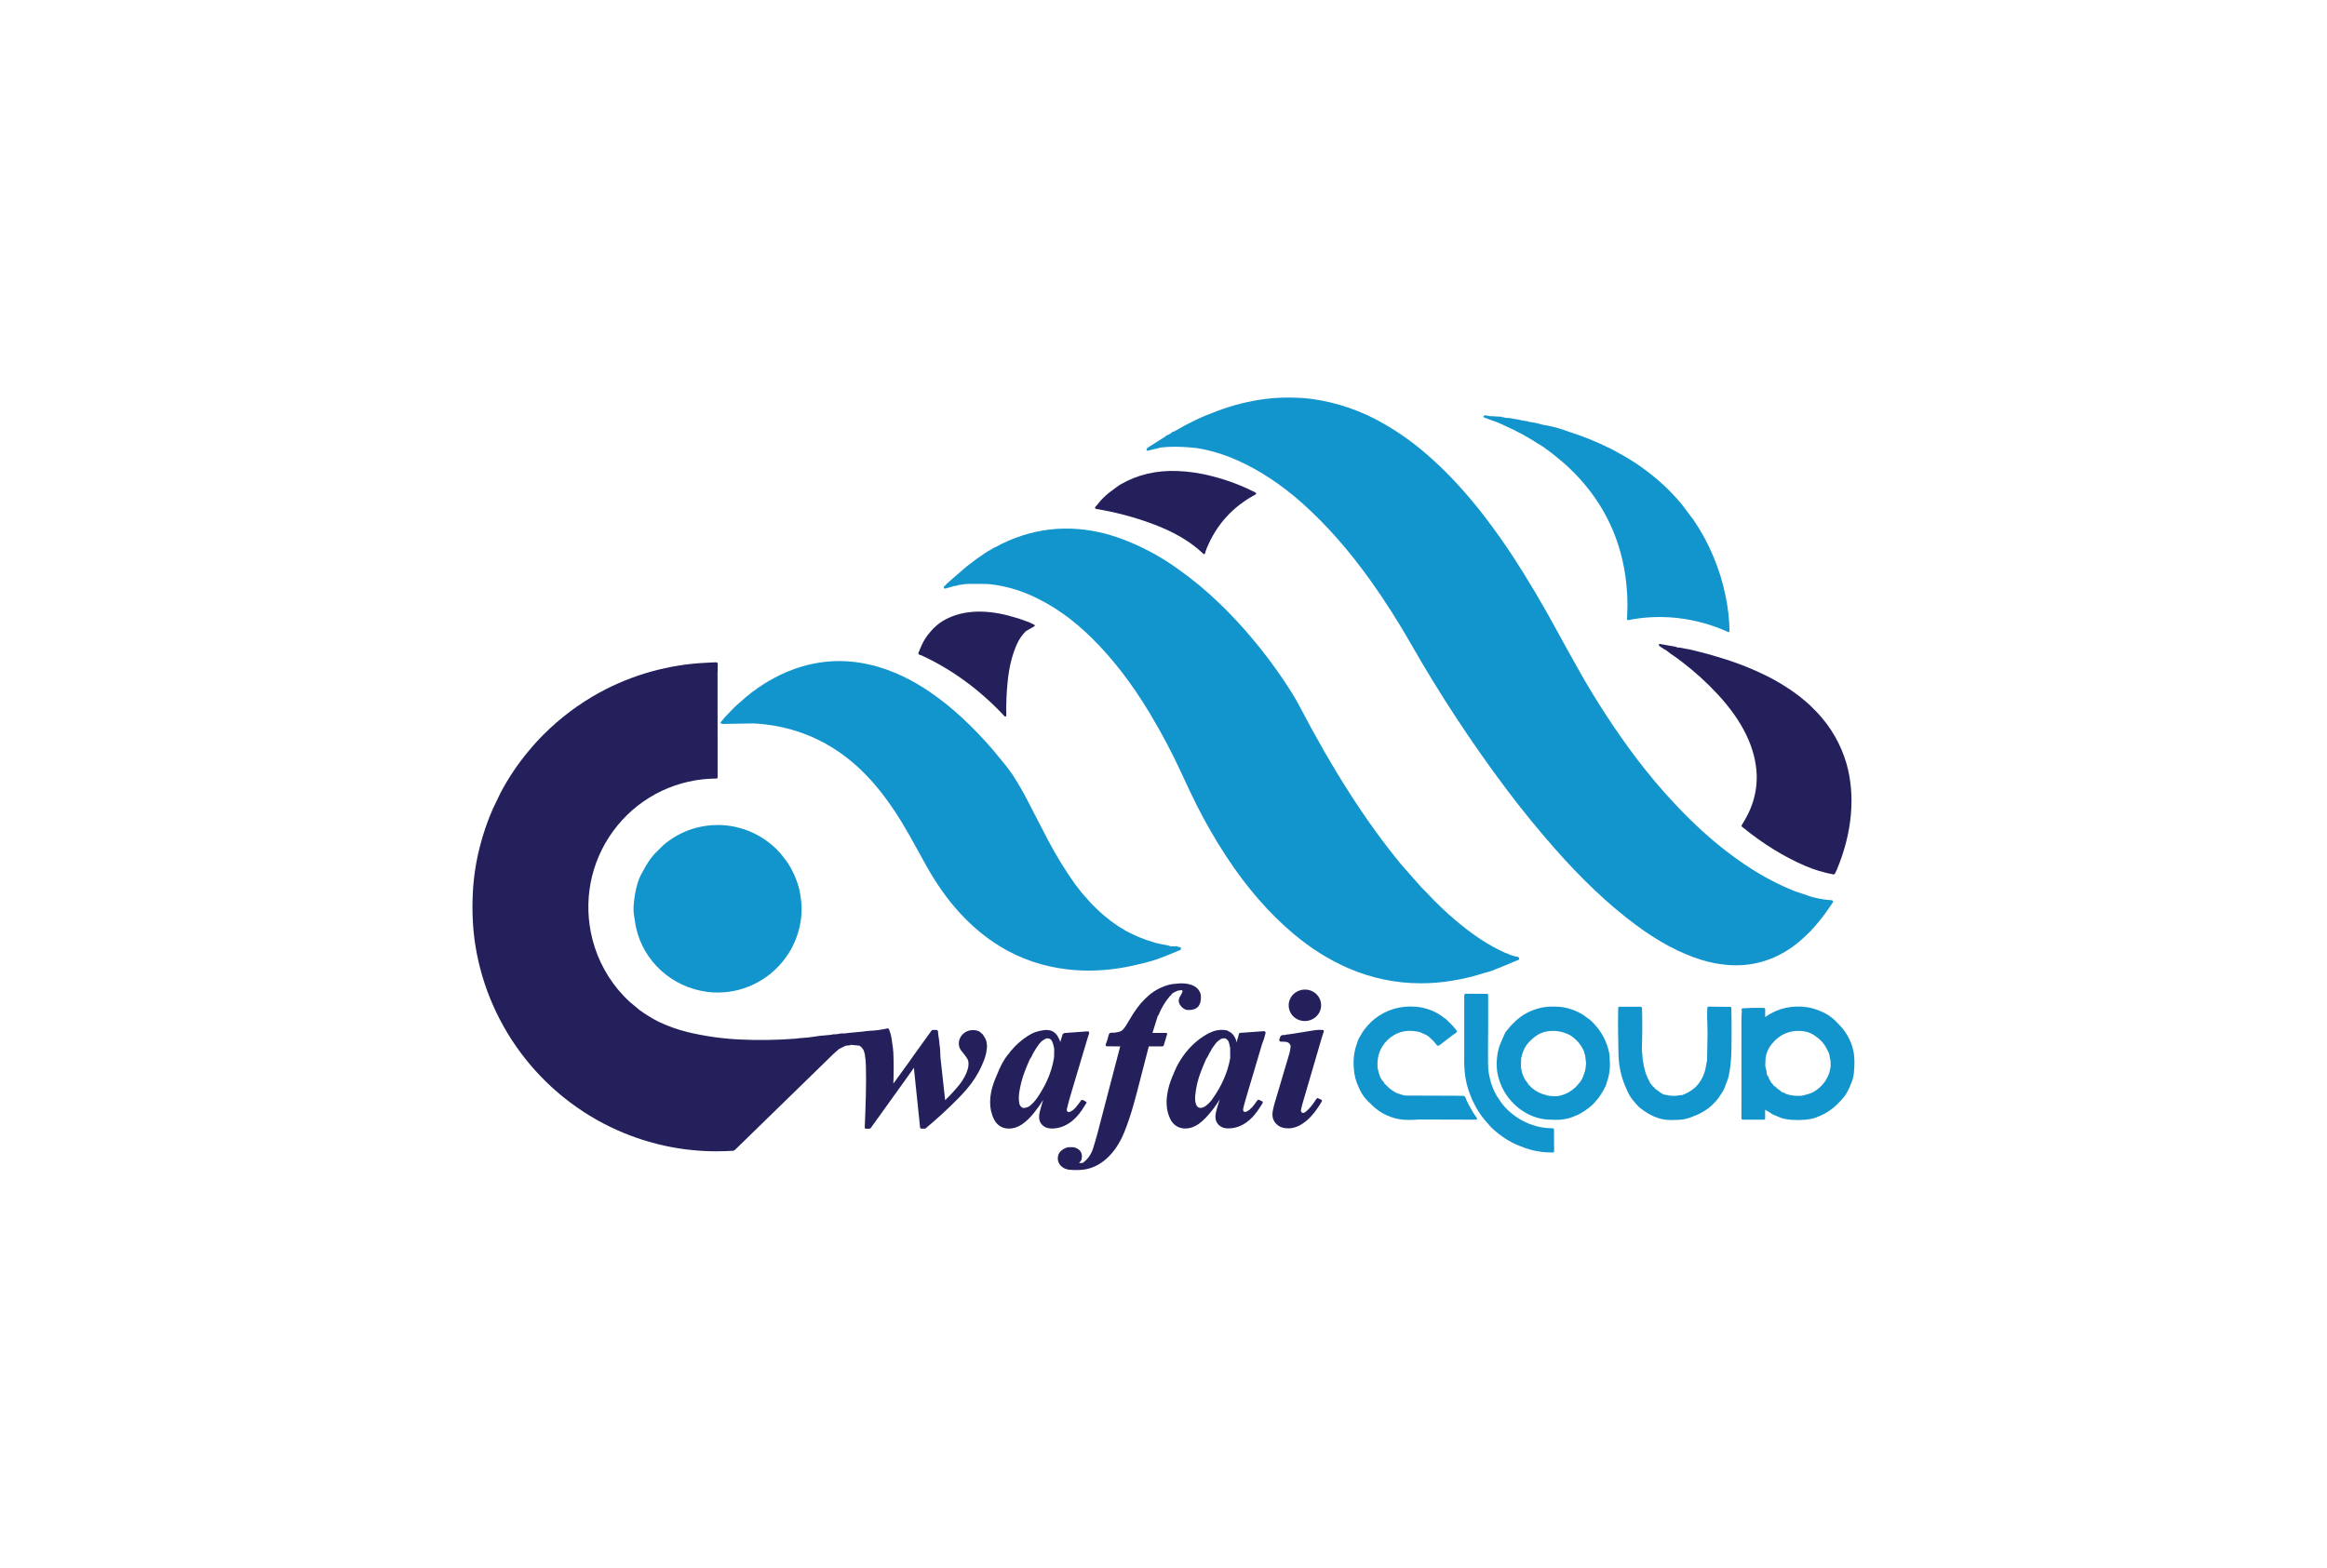
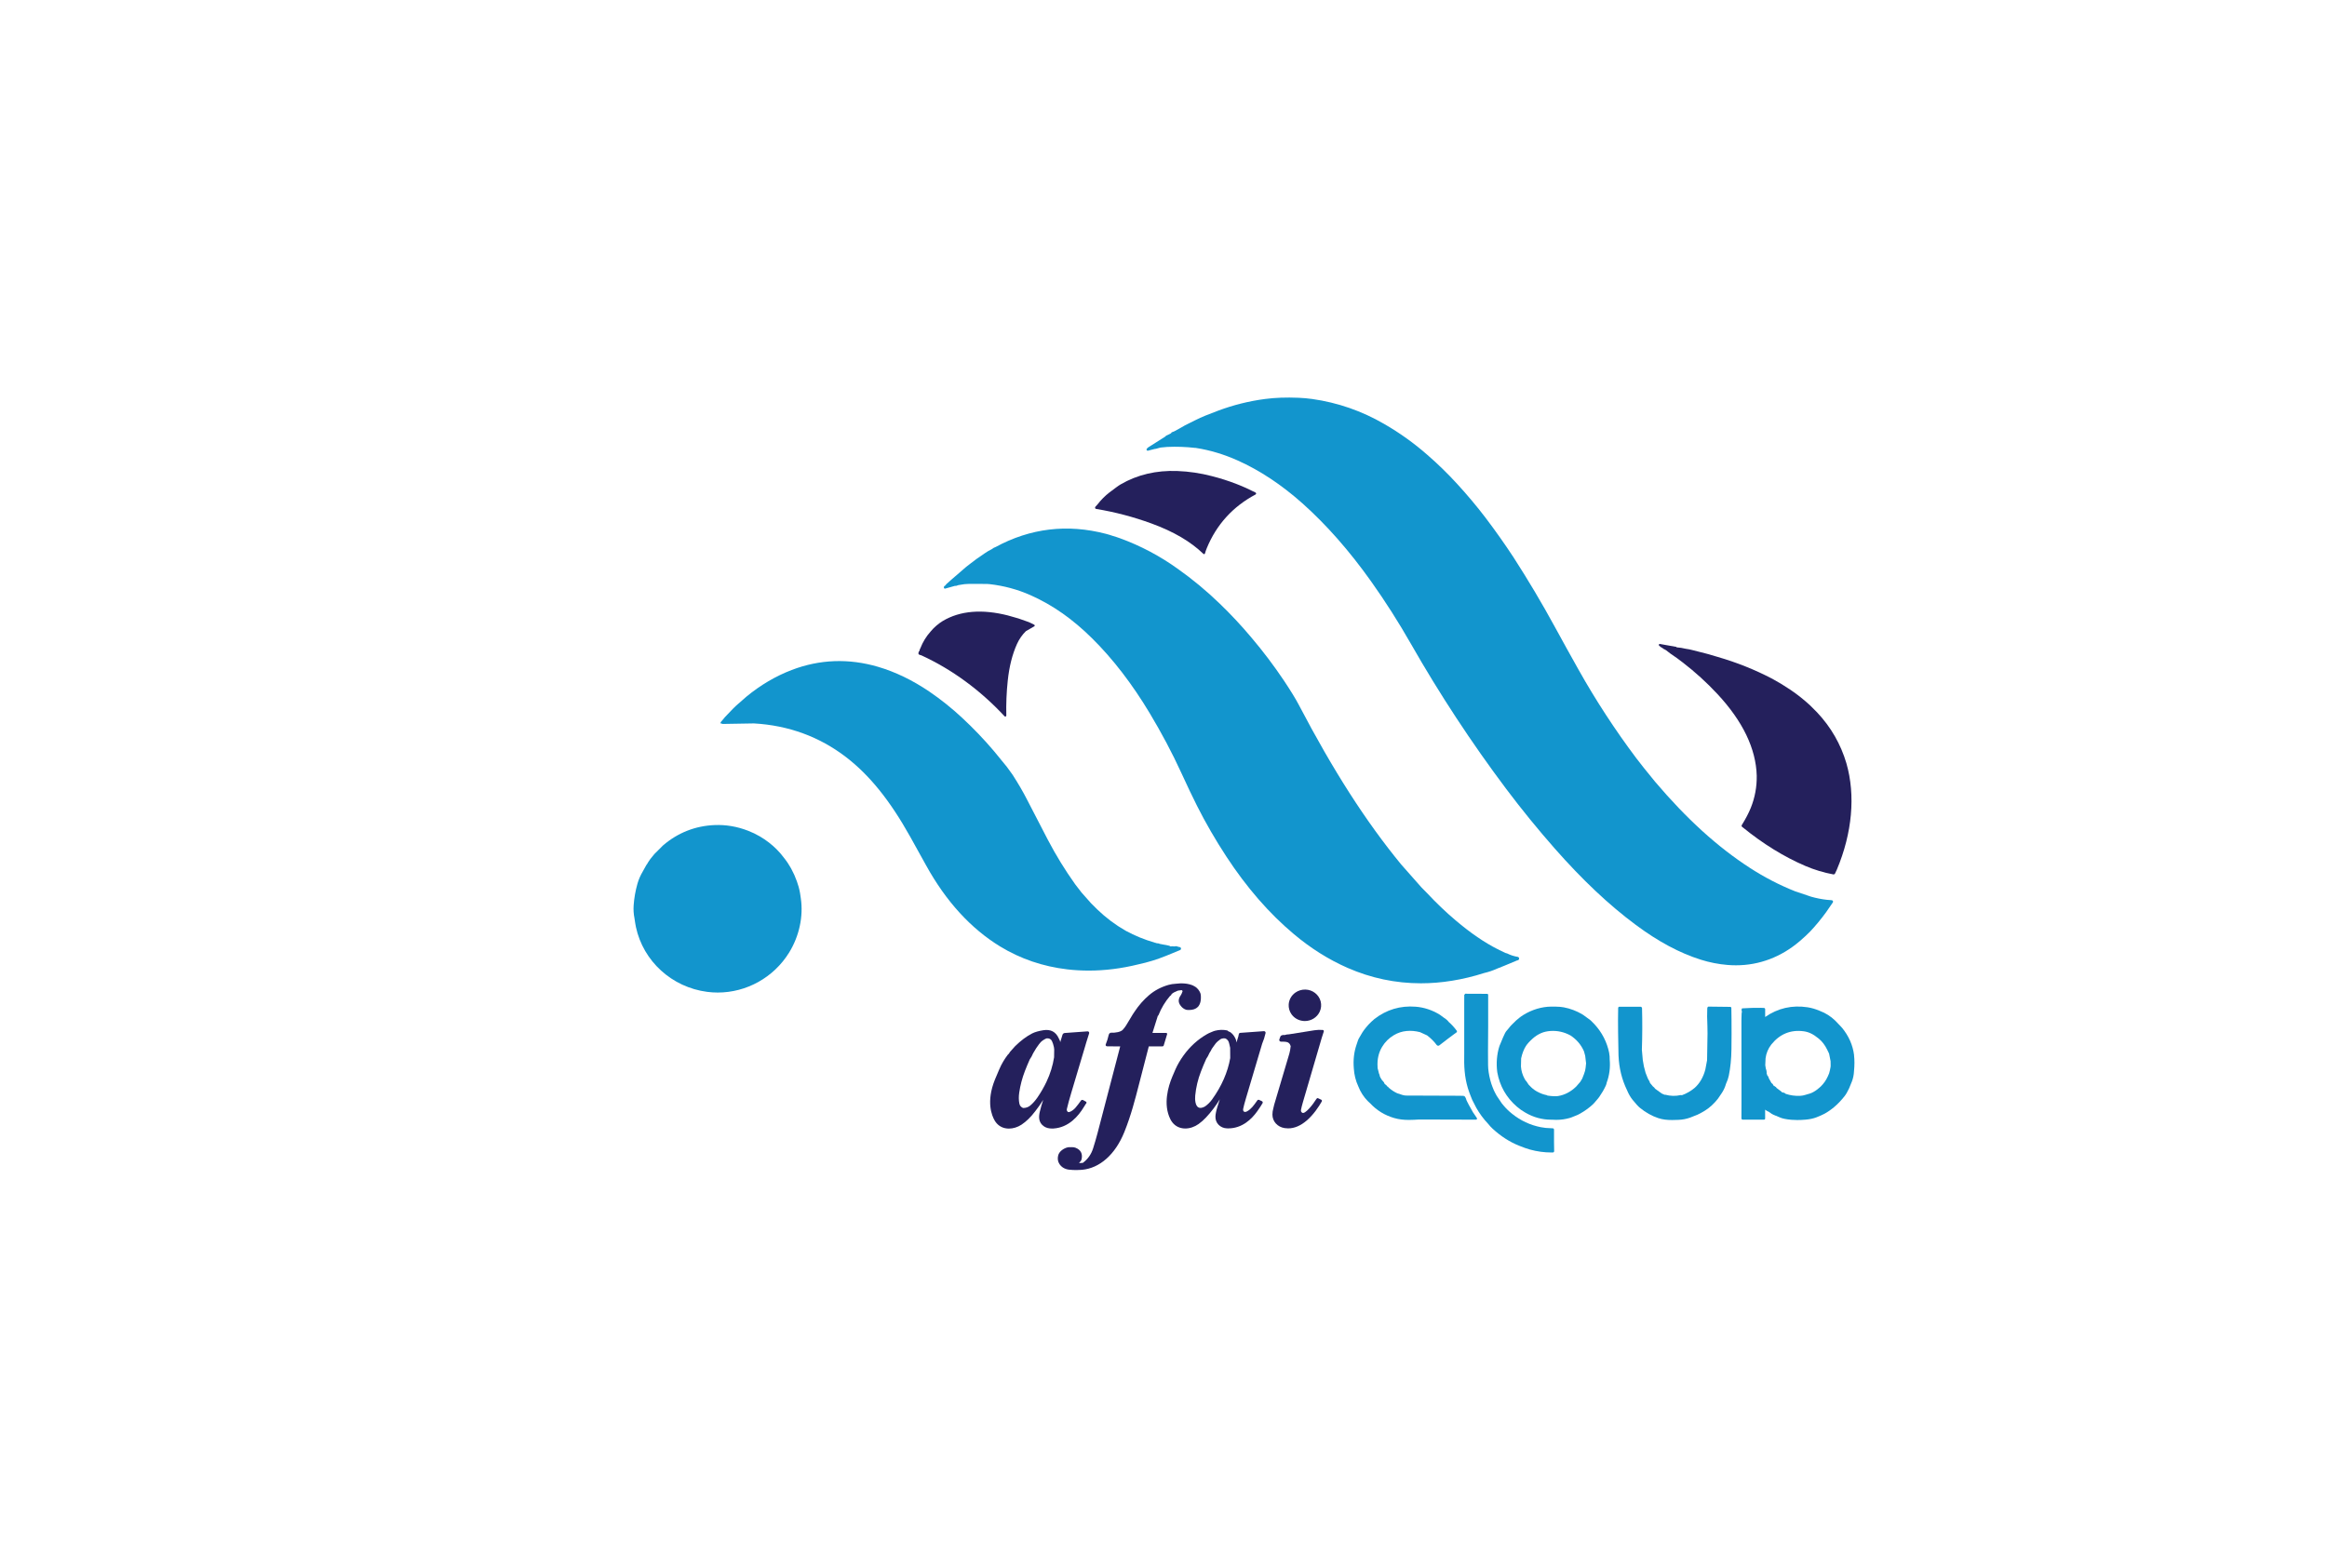
<svg xmlns="http://www.w3.org/2000/svg" id="Layer_1" viewBox="0 0 1000 673.88">
  <path d="M777.7,400.61c2.45-2.57,4.87-5.5,7.19-8.7l-.25-.18.25.17,2.73-3.96c.2-.29.13-.68-.16-.88-.09-.06-.2-.1-.31-.11l-2.15-.18c-2.25-.26-4.5-.71-6.69-1.33l-6.84-2.3c-6.76-2.69-13.31-6.08-19.45-10.07l-.17.26.17-.26c-13.93-9-27.25-21.11-40.75-37.03-3.75-4.57-6.49-7.99-8.12-10.17-9.05-12.05-17.38-24.82-24.76-37.96-3.41-6.07-6.83-12.25-10.17-18.37-5.53-10.16-11.52-20.23-17.78-29.94l-.26.17.26-.17c-3.77-5.74-7.78-11.42-11.92-16.88l-.24.18.24-.19c-3.91-5.13-8.11-10.13-12.47-14.87h0c-3.95-4.31-8.19-8.44-12.59-12.26h0c-5.77-5.07-12.05-9.57-18.67-13.37h0c-9.56-5.56-19.94-9.16-30.85-10.7l-.04.3.04-.3c-1.95-.27-3.94-.45-5.92-.53-5.34-.22-10.04-.05-14.37.52-6.85.89-13.62,2.58-20.13,5.01-1.71.64-3.57,1.36-5.52,2.14-1.44.58-2.95,1.26-4.48,2.04-.71.36-1.38.69-2.01,1-1.61.79-3.01,1.47-4.47,2.4-.81.45-1.6.89-2.38,1.3-.25.13-.51.24-.78.31-.44.11-.59.35-.65.55-.61.34-1.28.67-1.99.97-.07.03-.15.08-.49.44-.01.01-.03.03-.04.03l-7.26,4.6c-.27.17-.5.41-.66.69l-.05.08c-.05.13-.04.26.02.39.06.12.16.21.29.26.06.02.11.03.17.03.04,0,.09,0,.13-.02l2.78-.72c.52-.02.91-.15,1.29-.27.21-.06.42-.13.65-.18.23-.05.46-.11.7-.18l2.81-.26c4.01-.18,8.06-.04,12.06.42.03,0,.06,0,.09,0,.05,0,.1,0,.15-.02.05.03.12.05.2.06,5.94.93,11.93,2.73,17.8,5.36,9.46,4.23,18.8,10.41,27.74,18.36,10.28,9.14,20.23,20.44,29.57,33.58,6.09,8.57,11.84,17.59,17.09,26.81,12.29,21.56,26.07,42.56,40.97,62.4,6.59,8.77,13.61,17.39,20.86,25.63,11.9,13.52,23.31,24.28,34.88,32.87,9.66,7.18,18.79,12.06,27.91,14.94,3.7,1.17,7.56,1.93,11.48,2.26,1.22.1,2.43.15,3.64.15,10.03,0,19.45-3.56,27.45-10.42,1.78-1.53,3.21-2.86,4.26-3.95Z" style="fill:#1295cd;" />
-   <path d="M637.81,179.47c.5.13,1.16.38,1.97.72.13.06.53.21,1.2.45.67.25,1.44.52,2.28.8.17.06.68.27,2.18.96,2.21,1.01,3.9,1.8,5.04,2.36,2.65,1.29,5.39,2.8,8.15,4.48.25.15.55.35.88.57.77.51,1.73,1.14,2.62,1.58.25.25.52.42.8.51l4.02,2.95c.63.55,1.88,1.57,3.72,3.05,1.9,1.53,3.98,3.46,6.19,5.73,12.77,13.15,20.18,29.1,22.05,47.43.3,3,.47,6.04.48,9.05l-.19,5.99c-.01.25.18.45.43.46.03,0,.07,0,.1,0,14.08-2.88,29.3-1.08,42.84,5.08.06.03.13.04.2.04.06,0,.11-.01.17-.03.12-.05.22-.14.27-.25.03-.07.05-.14.04-.21-.1-5.17-.7-10.33-1.78-15.34h0c-1.19-5.77-2.97-11.47-5.29-16.93h0c-2.27-5.4-5.1-10.59-8.42-15.45l-.25.17.24-.18-4.95-6.58-.24.18.24-.19c-2.43-2.94-5.08-5.75-7.89-8.36l-.21.22.21-.22c-5.94-5.48-12.59-10.21-19.77-14.05l-.14.27.14-.27-3.08-1.64-.14.27.14-.27c-5.83-2.89-11.66-5.26-17.32-7.05-1.28-.41-2.22-.74-2.77-.99l-.13.28.1-.29c-2.91-.96-5.9-1.69-8.89-2.18l-2.61-.7-.06.22h0s.04-.23.04-.23l-1.23-.22s-.06,0-.09,0l-1.34-.23h0s-.91-.15-.91-.15c-.06-.1-.17-.17-.27-.18l-1.99-.29c-1.36-.31-2.74-.58-4.09-.79-.02,0-.23-.04-.64-.12l-.48-.09c-.61-.11-1.24-.17-1.87-.17l-1.11-.14v-.13c-.3.01-.59.01-.88,0-.05-.13-.16-.23-.3-.25h-.05c-2.26-.07-2.68-.12-2.75-.14-.08-.03-.23-.07-1.76-.07-.5,0-1.06-.09-1.66-.26-.34-.1-.71-.12-1.1-.05-.12.02-.23.08-.3.18-.07.1-.1.22-.08.34.03.18.16.33.34.37ZM663.09,191.63h0s0,0,0,0h0Z" style="fill:#1295cd;" />
  <path d="M471.09,218.77c8.04,1.32,16.03,3.42,23.75,6.25,9.5,3.47,16.8,7.75,22.32,13.08.07.07.17.11.28.11h0c.11,0,.21-.05.28-.13.05-.05.08-.11.1-.17.2-.74.46-1.51.79-2.3,4.17-10.13,11.22-17.88,20.94-23.05.11-.06.19-.16.23-.28.04-.12.03-.25-.03-.36-.05-.09-.12-.16-.21-.21l-1.37-.66h0s-2.72-1.31-2.72-1.31l-.13.27h0s.12-.28.12-.28l-3.05-1.29-.12.28h0s.11-.28.11-.28l-.99-.39-.11.28.11-.28c-3.45-1.35-7.04-2.49-10.65-3.4h0c-4.81-1.26-9.78-2-14.77-2.19-9.05-.35-17.26,1.59-24.41,5.76-.53.31-1.17.74-1.9,1.29l.18.24-.18-.24-2.87,2.15.18.24-.19-.24c-1.92,1.49-3.66,3.23-5.16,5.19l-.87.95c-.11.12-.16.27-.16.43,0,.16.08.31.19.41.09.08.19.13.31.15Z" style="fill:#24205c;" />
  <path d="M623.92,421.58c4.7-.76,9.36-1.88,13.86-3.33,1.88-.43,3.72-1.05,5.48-1.85l2.97-1.18-.11-.28.12.28,5.7-2.38s.07-.03.11-.03l.16-.03c.41-.07.68-.46.61-.87-.05-.32-.3-.56-.62-.61-1.56-.25-3.08-.74-4.5-1.46-.14-.07-.29-.1-.44-.13-.12-.02-.23-.05-.31-.09l-.14.27.13-.27c-.93-.45-1.86-.89-2.81-1.34l-.04-.05c-.06-.09-.17-.14-.28-.15-.04,0-.08-.02-.14-.04-5.75-2.9-11.68-6.96-18.14-12.43-4.19-3.54-8.33-7.5-12.31-11.76-.74-.8-1.52-1.58-2.31-2.34l-8.76-9.91c-15.22-18.53-29.2-40.33-43.99-68.6-1.35-2.59-3.49-6.08-6.34-10.36l-.25.17.25-.17c-4.33-6.47-9.09-12.77-14.14-18.71h0c-4.23-5.04-8.78-9.91-13.51-14.46h0c-5.62-5.45-11.69-10.48-18.04-14.97h0c-7.63-5.49-15.96-9.9-24.75-13.11-.97-.36-2-.69-3.06-1-.95-.34-1.97-.65-3.02-.92-16.58-4.35-32.55-2.44-47.48,5.68-.03.02-.06.03-.1.04-.5.14-.84.38-1.16.62-.24.17-.46.33-.74.45-.56.23-1.44.76-2.69,1.6-2.65,1.77-4.68,3.24-6.05,4.35h0s-1.9,1.47-1.9,1.47l.19.24-.2-.23-6.26,5.41.13.15h0s-.13-.15-.13-.15l-2.22,1.98c-.09.08-.16.17-.21.28-.09.18-.23.33-.44.43-.27.13-.43.41-.41.7v.1c.01.24.22.43.46.43,0,0,.01,0,.02,0,.03,0,.07,0,.1-.02l4.12-1.16c.46.04.89-.04,1.27-.25.07-.04.15-.07.23-.08l2.65-.42,1.97-.11,7.63.02c.41.01.83.04,1.24.09,6.07.69,11.95,2.27,17.46,4.71,9.44,4.18,18.12,10.25,26.53,18.57,8.91,8.81,17.23,19.62,24.74,32.14,5.11,8.52,9.65,17.08,13.49,25.45,2.67,5.82,4.99,10.7,6.91,14.5,3.69,7.31,7.92,14.63,12.6,21.77,8.65,13.22,18.36,24.39,28.87,33.2h0c7.24,6.12,15.05,11.03,23.21,14.61,10.07,4.41,20.6,6.62,31.47,6.62,4.39,0,8.84-.36,13.32-1.09Z" style="fill:#1295cd;" />
  <path d="M667.8,485.51c0-.27-.21-.49-.47-.5l-3.1-.18-2.14-.32c-4.5-.89-8.6-2.81-12.21-5.69l-.19.24.19-.24c-1.37-1.07-2.63-2.29-3.75-3.63l-.76-.92-2.2-3.28-.61-1.13h0l-.46-.91-.23-.5-.59-1.49-.44-1.24-.41-1.44h0c-.61-2.35-.93-4.51-.95-6.4-.02-1.93-.03-3.88-.03-5.8l.07-11.04h-.31s.31,0,.31,0h0s0-13.39,0-13.39c0-.25-.2-.45-.45-.45l-9.51-.04v.31s-.31,0-.31,0l-.02,4.08h.31s-.31,0-.31,0v21.29c-.12,5.52.1,9.95,1.57,14.92l.29-.09-.29.1.46,1.36.29-.1-.29.1.34.98.29-.1-.28.11,1.02,2.6.25-.1s0,0,0,0l-.24.12,1.72,3.36.27-.14-.27.15c1.46,2.59,3.2,4.94,5.18,7.01.53.69,1.17,1.39,1.91,2.07,3.46,3.19,7.23,5.63,11.21,7.24,1.92.78,3.54,1.35,4.83,1.71,3.04.84,6.14,1.26,9.24,1.26.2,0,.39,0,.59,0,.31,0,.56-.27.56-.58l-.06-3.92v-5.36Z" style="fill:#1295cd;" />
  <path d="M632.92,477.98l-1.74-3.1-.15-.3c-.04-.12-.09-.23-.17-.34h0s-.42-.81-.42-.81c-.04-.18-.12-.35-.25-.5-.16-.74-.46-1.34-.88-1.79l-.22.21h0v-.31c-1.35-.02-2.64-.03-3.88-.04-6.99-.05-14.08-.08-21.07-.08-.65,0-1.87-.32-3.62-.95-1.33-.6-2.57-1.41-3.71-2.42l-.2.23.16-.26s-.06-.04-.09-.15c-.02-.09-.08-.17-.16-.21-.07-.04-.16-.06-.23-.04-.24-.36-.54-.68-.88-.95l-.19.24h0s.14-.27.14-.27c-.11-.06-.21-.14-.31-.24-.05-.13-.12-.25-.2-.32.02-.11-.01-.22-.09-.31l-1.03-1.2c-.07-.25-.2-.46-.39-.65l-.36-.74s-.03-.09-.04-.14c-.03-.37-.14-.72-.33-1.06l-.59-2.33-.02-.52h-.3s.3,0,.3,0c-.22-3.21.43-6.12,1.94-8.64,1.24-2.07,2.94-3.77,5.06-5.03,1.7-1.01,3.53-1.61,5.47-1.79,1.89-.18,3.83,0,5.77.5l3.05,1.4c1.66,1.27,3.04,2.66,4.11,4.12.16.21.39.32.64.32.17,0,.34-.05.49-.16l3.5-2.7h0s2.54-1.9,2.54-1.9h0s1.32-.95,1.32-.95c.24-.17.3-.5.12-.76-1.09-1.46-2.21-2.69-3.32-3.64-.64-.8-1.38-1.46-2.21-1.95h0s-1.75-1.29-1.75-1.29l-.18.25.16-.26c-3.26-1.99-6.75-3.14-10.36-3.42-6.58-.52-12.55,1.27-17.72,5.3-.4.31-.82.68-1.26,1.12-.42.41-.81.8-1.18,1.17l.22.22-.23-.21c-1.45,1.6-2.53,3.04-3.21,4.29-.38.7-.67,1.19-.86,1.47-.32.47-.7,1.45-1.17,3h0c-1.08,3.14-1.47,6.55-1.16,10.12h0c.15,2.72.8,5.34,1.94,7.79.94,2.41,2.32,4.54,4.1,6.34l.22-.21-.21.23,1.03.94c2.79,3,6.24,5.11,10.24,6.27,2.18.64,4.28.82,6.39.82,1.45,0,2.9-.09,4.39-.18l24.39.07c.25,0,.46-.21.46-.46,0-.09-.03-.18-.08-.26l-1.74-2.57Z" style="fill:#1295cd;" />
  <path d="M691.54,452.66c-.94-4.68-3.07-8.85-6.33-12.39l-.22.21.22-.21-1.7-1.72-.22.21.18-.25-3.46-2.49-.18.25h0s.15-.26.15-.26c-2.48-1.46-5.16-2.48-7.96-3.01-.95-.18-2.1-.28-3.44-.3-1.69-.02-2.82,0-3.44.05-4.25.37-8.26,1.88-11.93,4.48l.18.25h0l-.22-.21c-.28.29-.61.54-.92.78-.28.22-.54.42-.78.65-.78.75-1.47,1.43-2.05,2.03-.35.35-.66.76-1,1.19-.32.4-.64.82-1,1.19-.37.38-.86,1.29-1.49,2.78l.28.12-.28-.12-1.59,3.81.28.12-.29-.09c-1.09,3.55-1.39,7.29-.9,11.12l.3-.04-.3.05c1.05,5.91,3.88,10.89,8.39,14.8h0c1.14.99,2.37,1.86,3.66,2.58h0c3.45,2.03,7.19,3.06,11.11,3.06.13,0,.25,0,.38,0,.6.05,1.2.07,1.8.07,2,0,3.97-.28,5.87-.83.52-.15,1.04-.37,1.54-.58.34-.14.69-.29,1.03-.41.53-.19,1.17-.49,1.9-.91,2.12-1.2,4.02-2.6,5.65-4.16.25-.24.5-.55.77-.88.23-.28.47-.58.73-.85.33-.35.69-.8,1.08-1.36,1.04-1.48,1.96-3.06,2.72-4.71.19-.39.32-.84.41-1.33,1.16-3.12,1.59-6.47,1.28-9.95.03-.92-.05-1.85-.23-2.75ZM681.17,460.24c-.2.77-.61,1.92-1.24,3.42l-.86,1.41-1.77,2.03c-2.3,2.21-4.9,3.57-7.73,4.03-.96.16-2.48.1-4.53-.19-.02,0-.03,0-.05-.02-.1-.1-.19-.15-.29-.17-1.36-.27-2.66-.73-3.85-1.39l-.15.27.14-.27c-1-.5-1.92-1.15-2.75-1.93l-1.19-1.21-1.12-1.69-.25.17.14-.27-.11-.06-.42-.72c-.88-1.63-1.4-3.38-1.53-5.2l.08-3.52c.47-2.12,1.16-3.91,2.05-5.3.59-.92,1.55-1.99,2.88-3.18,1.08-.97,2.28-1.76,3.58-2.33,1.21-.54,2.61-.86,4.14-.96,2.98-.19,5.84.45,8.51,1.9,2.68,1.74,4.64,4.05,5.85,6.87l.5,1.84c.01.05.02.1.03.15l.37,3.13c-.13,1.53-.27,2.61-.43,3.21Z" style="fill:#1295cd;" />
  <path d="M743.78,437.85h.31s-.02-1.81-.02-1.81h-.31s.31,0,.31,0l-.04-2.77c0-.26-.22-.47-.47-.47l-9.16-.11c-.2-.03-.35.03-.44.1-.18.13-.27.36-.28.7-.1,2.13-.08,4.65.06,7.48l.05,3.25-.19,11.53-.75,3.98c-.41,1.6-1.03,3.12-1.85,4.53-.76,1.29-1.68,2.42-2.73,3.36-1.65,1.37-3.49,2.44-5.5,3.16,0,0-.02,0-.02,0l-.24-.05c-.11-.02-.22-.02-.32,0-2.13.48-4.34.43-6.56-.17-.09-.02-.19,0-.26.04-.4-.2-.81-.38-1.22-.54l-2.86-2.05c-.22-.39-.56-.74-1.01-1.05l-.45-.57-.24.19.23-.2-.71-.83s-.03-.05-.04-.08c-.1-.49-.32-.93-.65-1.34-.05-.18-.14-.34-.25-.47l-1-2.52c-.55-1.81-.96-3.66-1.2-5.49l-.39-4.4c.2-5.99.23-12,.07-17.84,0-.38-.31-.67-.69-.67h-9.02c-.3,0-.55.24-.55.54l-.06,5.08h.31s-.31,0-.31,0l.03,5.35h.31s-.31,0-.31,0l.18,10.12h.31s-.3,0-.3,0c.21,5.24,1.43,10.2,3.64,14.76.66,1.61,1.47,3.02,2.41,4.18,1.39,1.71,2.4,2.82,3.1,3.39,2.49,2.04,5.15,3.54,7.89,4.45,1.98.66,3.86.83,5.99.83.86,0,1.75-.03,2.71-.07,1.77-.07,3.47-.4,5.06-.98.46-.17,1.53-.6,3.17-1.26.32-.13.86-.4,1.64-.84.59-.32,1.12-.64,1.59-.93,2-1.26,3.85-2.96,5.51-5.07.32-.41.9-1.26,1.77-2.61.75-1.17,1.32-2.44,1.69-3.77.59-1.28,1-2.46,1.21-3.5.71-3.44,1.09-7.26,1.14-11.33.06-4.39.07-8.85.03-13.23h-.31Z" style="fill:#1295cd;" />
  <path d="M796.78,453.63c-.53-4.34-2.3-8.35-5.26-11.93l-.24.19.22-.21-2.82-2.96-.22.21.21-.22c-1.93-1.86-4.16-3.27-6.63-4.19h0c-1.79-.77-3.57-1.29-5.29-1.55-6.64-1.01-12.76.39-18.19,4.18v-3.36c0-.27-.2-.49-.47-.52-.28-.03-.7-.05-1.3-.06-2.56-.03-5.32.04-8.2.23l.02.3-.28.11c.2.51.25.91.13,1.18l.27.11-.27.12s0,.02,0,.08l.3.05h-.31s-.07,2.27-.07,2.27h.31s-.31,0-.31,0l-.02,1.14h.31s-.31,0-.31,0l.02,27.22v8.11s-.02,6.61-.02,6.61c0,.29.24.53.53.53h9.2c.26,0,.46-.21.46-.46v-3.82c.53.41,1.08.73,1.64.95.74.62,1.57,1.11,2.45,1.45.97.37,1.76.7,2.35.97,1.02.46,2.62.78,4.87.98.77.07,1.6.1,2.48.1,1.11,0,2.3-.05,3.56-.16,1.81-.15,3.38-.49,4.69-1,1.5-.59,2.66-1.11,3.44-1.53,1.38-.75,2.76-1.7,4.11-2.83,1.51-1.26,3.01-2.82,4.46-4.63.67-.83,1.36-2.02,2.07-3.54l-.28-.13.28.11,1.14-2.8-.28-.11.29.11c.53-1.41.84-2.88.91-4.38.26-2.61.26-4.94.02-6.92ZM786.36,452.91h0s0,0,0,0h0ZM786.67,458.59l-.28,1.43.2.04h0s-.2-.03-.2-.03c-.16.92-.47,1.82-.92,2.66l.27.14h0s-.28-.12-.28-.12c-.7,1.58-1.71,3.03-3.01,4.31l-.69.6.2.23-.21-.23c-.93.85-1.97,1.55-3.09,2.09-.61.29-1.18.45-1.79.61-.36.1-.74.2-1.12.33-.63.22-1.37.35-2.2.39-2.07.1-4.14-.19-6.13-.84-.17-.07-.29-.16-.36-.25-.08-.11-.21-.19-.34-.22l-.98-.23-.18-.23s-.05-.07-.1-.11l-2.04-1.53s-.04-.02-.06-.03c0-.07-.01-.15-.05-.21-.06-.1-.15-.16-.26-.19-.01,0-.03,0-.04,0,0-.01-.02-.03-.03-.04l-.71-.51-.17.25.13-.27c-.12-.06-.26-.15-.26-.24.01-.2-.08-.38-.24-.5l-.45-.33-1.2-2.16c-.1-.51-.19-.87-.5-.9l-.39-1.06c.05-.71-.07-1.43-.36-2.14l-.23-1.43.13-2.98c.28-2.17,1.11-4.16,2.47-5.91,3.62-4.51,8.28-6.43,13.86-5.7,2.23.29,4.17,1.23,6.5,3.15,1.48,1.22,2.7,2.8,3.62,4.71.26.53.51,1.06.77,1.59l.1.27.62,3.14.03,1.96-.04.5Z" style="fill:#1295cd;" />
  <path d="M395.52,281.57c.15.03.3.07.43.13,13.05,5.97,25.4,15.02,35.74,26.18.08.09.19.13.31.14h0c.12,0,.23-.04.31-.13.09-.09.14-.21.14-.33-.12-4.97.09-10.02.62-15.01.65-6.11,1.95-11.24,3.95-15.7.96-2.13,2.26-4,3.86-5.56l3.58-2.06c.19-.11.26-.35.15-.54-.04-.07-.1-.13-.17-.16l-2.15-1.06-.14.27.1-.29-4.47-1.57h0c-.06-.03-.12-.05-.18-.06h0s-4.36-1.24-4.36-1.24l-.08.29h0s.08-.3.08-.3c-11.19-2.85-20.63-2.07-28.04,2.32l.14.24s0,0,0,0l-.15-.24c-1.98,1.22-3.76,2.75-5.27,4.56h0c-1.88,2.1-3.36,4.51-4.39,7.17-.22.35-.35.71-.39,1.09-.26.27-.42.62-.47,1.04-.03.21.05.41.21.55.17.15.4.21.64.26ZM395.42,279.86h0s0,0,0,0h0Z" style="fill:#24205c;" />
  <path d="M738.18,282.38c-3.2-.98-6.1-1.78-8.62-2.37-.75-.17-1.51-.37-2.26-.57-.83-.23-1.8-.42-2.89-.57-1.27-.32-2.57-.52-3.88-.61-.03-.05-.06-.1-.11-.14-.11-.09-.25-.13-.4-.12l-6.68-1.19c-.11-.02-.22,0-.31.07-.09.06-.15.16-.17.28-.02.13.02.27.12.37.49.47.97.81,1.41,1.01.27.26.67.51,1.22.75.17.07.49.27,1.09.78.41.35.8.65,1.16.89,1.85,1.22,3.67,2.53,5.4,3.89l.19-.24-.19.24c5.27,4.07,10.25,8.6,14.77,13.46,10.89,11.69,16.58,23.5,16.9,35.11.08,4.77-.77,9.42-2.54,13.81-.91,2.26-2.21,4.75-3.87,7.41-.09.14-.12.3-.08.46.05.21.23.4.54.58,8.72,7.1,17.78,12.67,26.9,16.57,3.81,1.63,7.85,2.85,12,3.62.04,0,.08,0,.11,0,.24,0,.46-.13.57-.34.24-.44.51-1.03.81-1.73,6.61-15.71,8.07-31.94,4.1-45.69l-.29.08.29-.09c-2.42-8.2-6.63-15.52-12.51-21.78l-.22.21.22-.22-3.2-3.21-.22.22.21-.22c-2.56-2.35-5.32-4.55-8.23-6.52l-.17.25.17-.25c-2.52-1.71-5.2-3.34-7.96-4.84l-.15.27.14-.27c-7.41-3.87-15.29-7.02-23.41-9.36ZM720.01,278.31h0s0,0,0,0c0,0,0,0,0,0Z" style="fill:#24205c;" />
  <path d="M310.12,311.15c.06,0,.13-.01.19-.04-.04.01-.12,0-.15-.05l.24-.18v.31s13.6-.23,13.6-.23c14.84.84,28.15,5.71,39.57,14.48,10.09,7.75,18.84,18.59,27.53,34.14,1.59,2.84,3.93,7.06,6.95,12.52,8.5,15.38,19.19,27.07,31.77,34.75,8.69,5.3,18.39,8.61,28.85,9.83,3.02.35,6.08.53,9.17.53,6.97,0,14.1-.89,21.3-2.67,4.02-.86,8.01-2.08,11.86-3.64l-.07-.18h0s.08.18.08.18l6.11-2.51c.17-.07.3-.2.36-.37.07-.17.07-.35,0-.52-.09-.23-.31-.39-.56-.41-.33-.03-.72-.13-1.15-.31-.16-.06-.45-.11-1.24.04-.39-.1-.86-.11-1.4-.02-.08-.02-.16-.03-.24-.03-.1-.12-.27-.23-.58-.29l-4.07-.79c-.07-.09-.17-.15-.3-.16-.6,0-1.16-.13-1.68-.35l-.07.17h-.02s.05-.18.05-.18c-4.33-1.23-8.53-2.95-12.47-5.09-4.43-2.53-8.53-5.61-12.2-9.15h0s-2.68-2.67-2.68-2.67l-4.08-4.6-2.72-3.52c-4.33-6.07-8.29-12.51-11.77-19.16-3.01-5.74-6.03-11.6-9-17.39-1.63-3.2-3.69-6.73-6.1-10.49l-.26.16.25-.18-2.51-3.46-.25.18.24-.19-5.6-6.84-.24.19.23-.2c-4.21-4.96-8.76-9.72-13.53-14.15h0c-4.43-4.14-9.21-7.96-14.21-11.37l-.17.25.17-.25c-7.18-4.86-14.57-8.43-21.98-10.61l-.09.29.09-.29c-12.6-3.7-25.1-3.24-37.16,1.38-6.89,2.64-13.43,6.5-19.44,11.46l.19.24-.2-.23-4.36,3.82.2.23h0s-.21-.22-.21-.22l-1.26,1.21.21.22-.22-.21-3.69,3.86.22.21-.25-.18-.29.4c-.43.48-.87,1-1.32,1.55-.16.2-.13.5.07.67.09.07.19.11.3.11Z" style="fill:#1295cd;" />
-   <path d="M424.02,448.36h0s0,0,0,0c0,0,0-.01,0-.02h0c-.14-1.3-.73-2.2-1.25-3-.14-.21-.28-.42-.4-.63-.07-.12-.16-.22-.26-.3l-1.24-1.01c-.08-.06-.17-.11-.27-.15-2.89-1.14-6.04-.2-7.66,2.28-1.57,2.42-.91,5.15.51,6.51,1.34,1.69,2.13,2.79,2.36,3.27.65,1.42.5,3.4-.43,5.71-1.01,2.52-2.55,4.56-3.17,5.32-1.78,2.19-3.81,4.4-6.05,6.57l-2.03-18.57-.02-.72h-.2s0,0,0,0h.21c-.03-.95-.08-1.91-.14-2.84-.03-.51-.1-.97-.17-1.41-.09-.58-.17-1.12-.16-1.71,0-.07,0-.25-.33-2.17-.11-.64-.19-1.35-.23-2.14-.02-.35-.31-.63-.67-.63h-1.54c-.23,0-.44.11-.57.29l-8.25,11.45.25.18-.25-.17-1.56,2.24-4.75,6.54.25.18-.25-.18-1.84,2.56c.19-4.46.19-8.99-.01-13.47-.03-.57-.08-1.18-.17-1.83-.09-.62-.17-1.22-.26-1.79l-.16-1.16h0c-.19-1.81-.62-3.53-1.28-5.13-.11-.27-.39-.42-.68-.36-1.18.27-2.44.49-3.74.67-1.29.17-2.48.28-3.54.32-.96.04-2.17.17-3.6.39-.5.08-2.34.25-5.47.52-.23.02-.52.06-.83.1-.72.1-1.61.22-2.24.15-.36-.04-.98.04-1.9.25-.53.12-1.25.16-2.18.13-.07,0-.13.02-.18.06l-.11.05v.06c-1.36.16-2.49.26-3.38.31-1.32.08-2.7.24-4.09.49-1.84.32-4.04.55-6.52.68-.27.01-.57.06-.89.11-.29.04-.58.09-.86.11-8.03.62-16.13.74-24.07.35-7.56-.37-15.07-1.45-22.33-3.2h0c-4.41-1.1-8.67-2.63-12.65-4.55-2.76-1.43-5.43-3.08-7.93-4.91l-4.19-3.48c-1.8-1.66-3.5-3.45-5.07-5.32h0c-5.92-7.19-9.85-15.48-11.68-24.63h0c-3.22-16.34.96-33.07,11.45-45.88,10.47-12.78,25.98-20.14,42.58-20.2.25,0,.46-.21.46-.47l-.02-43.85h-.31s.3-.03.3-.03l-.03-.31.05-.9h-.12s0-.01,0-.01h.12s.07-3.69.07-3.69c0-.39-.3-.7-.68-.71l-2.48.11v.3s0-.3,0-.3l-1.54.08h0c-16.1.69-32.05,5.12-46.14,12.83l.15.27-.15-.27c-8.78,4.83-16.82,10.86-23.9,17.92-2.34,2.33-4.57,4.79-6.63,7.3h0c-4.6,5.51-8.62,11.52-11.96,17.84l.27.14-.28-.13-3.34,6.95.28.13-.28-.12c-2.28,5.2-4.14,10.62-5.53,16.1h0s0,0,0,0c0,0,0,0,0,0-1.68,6.5-2.7,13.16-3.04,19.81-.41,7.96-.04,15.62,1.09,22.77,2.82,17.74,10.25,34.59,21.5,48.75,11.23,14.14,25.95,25.19,42.57,31.96,12.67,5.16,25.95,7.76,39.59,7.76,2.35,0,4.71-.08,7.07-.23.3-.02.59-.14.8-.35l42.55-41.47,2.12-1.85c.06-.05.12-.09.18-.12l2.57-1.29c.13-.06.27-.1.41-.1.74-.01,1.48-.12,2.2-.33l3.44.33s.06.01.09.04c.66.42,1.2,1.01,1.61,1.72l.07.13h.06c.38,1.18.48,1.57.5,1.69.27,1.43.44,3.27.5,5.45.21,7.83-.14,17.21-.51,26.16-.01.27.2.5.49.51h1.44c.28,0,.55-.14.71-.37l14.71-20.48-.25-.18.25.18,3.8-5.36.1,1.3.3-.02-.3.03,2.53,24.34c.03.31.29.54.59.54h1.42c.15,0,.3-.05.41-.15,4.84-4.04,9.47-8.28,13.76-12.63,2.43-2.46,4.45-4.77,6-6.88,2.12-2.87,3.88-6.1,5.24-9.59.66-1.7,1.08-3.36,1.23-4.91h0c.15-.87.14-1.75-.03-2.61Z" style="fill:#24205c;" />
  <path d="M465.8,475.82c.73-1.22.9-1.43.93-1.46.22-.18.25-.5.07-.71-.04-.05-.09-.1-.15-.12l-1.2-.66c-.32-.18-.72-.09-.92.21-.69.99-1.46,1.99-2.29,2.99-.58.69-1.63,1.62-2.7,1.93-.37.11-.62-.03-.76-.17-.28-.26-.41-.73-.31-1.13.49-2.07,1.12-4.39,1.87-6.88,2.07-6.91,4.13-13.81,6.18-20.72l-.29-.09.29.08.28-.96h0l1.24-3.96c.1-.34-.09-.71-.43-.82-.08-.02-.16-.03-.24-.03l-9.81.71c-.45.03-.84.34-.97.77l-.97,3.19-.09-.49c-.02-.11-.06-.22-.11-.32l-.03-.04s-.1-.14-.41-.83c-1.25-2.79-3.46-3.96-6.58-3.48-2.02.32-3.65.78-4.83,1.38-2.43,1.24-4.9,3.09-7.34,5.49-.32.32-.72.76-1.19,1.33-.17.2-.34.38-.5.56-.36.39-.71.75-.94,1.26-.03.06-.05.09-.07.1h0c-.14.1-.28.22-.4.37-1.48,1.93-2.73,4.04-3.69,6.29l.28.12-.28-.12-1.91,4.51.28.12-.28-.11c-3.81,9.49-1.31,15.44-.06,17.56,1,1.69,2.51,2.82,4.37,3.24.56.13,1.14.19,1.73.19,1.81,0,3.74-.59,5.4-1.68,2.04-1.35,4.04-3.3,5.92-5.79h0c1.23-1.56,2.38-3.2,3.42-4.89-.56,1.66-1.05,3.35-1.45,5.05-.49,2.07-.73,4.66,1.78,6.36.92.62,2.05.93,3.44.93.23,0,.46,0,.71-.02,6.44-.44,10.63-5.28,13-9.26ZM452.99,454.43c-.57,3.63-1.66,7.16-3.25,10.52-1.11,2.34-2.41,4.61-3.87,6.74-.93,1.36-1.96,2.53-3.07,3.47-.89.76-1.96,1.13-3.17,1.1-.88-.38-1.4-1.01-1.58-1.93-.28-1.41-.3-2.99-.05-4.69.46-3.16,1.29-6.27,2.44-9.26.66-1.7,1.37-3.4,2.1-5.03.57-.79,1.04-1.63,1.4-2.53.05-.12.11-.24.2-.35.25-.34.45-.71.65-1.07.15-.28.3-.53.44-.75.92-1.36,1.6-2.27,2-2.68.58-.6,1.4-1.14,2.43-1.61.78-.11,1.4.04,1.89.46.37.31.7.94.98,1.86.33,1.08.5,1.88.5,2.39,0,1.1-.02,2.23-.05,3.36Z" style="fill:#24205c;" />
  <path d="M285.07,363.27l.2.23-.22-.22-3.87,3.86.22.22h0s-.23-.2-.23-.2c-1.41,1.67-2.27,2.79-2.62,3.44-.3.56-.54.95-.73,1.15-.03.04-.06.07-.08.12l-1.6,2.88h0c-.94,1.58-1.69,3.31-2.21,5.13-.86,3.03-1.41,6.15-1.63,9.29-.13,1.86-.01,3.72.36,5.55l.33,2.18.3-.05-.3.06.3,1.6.3-.06-.3.06c3.15,14.69,15.45,25.88,30.63,27.84,1.52.2,3.03.29,4.53.29,12.32,0,24.01-6.43,30.66-17.18,4.35-7.04,6.19-15.54,5.03-23.34l-.3.05.3-.05-.33-2.22-.3.05.3-.05c-.31-1.79-.79-3.53-1.4-5.18l-.29.11.28-.11-1.03-2.59-.28.11.27-.13-.24-.49h0c-.71-1.6-1.56-3.14-2.53-4.58l-.25.17.25-.18-.98-1.39-.25.18.24-.19-2.09-2.66-.24.19.22-.21-1.6-1.73-.22.21.22-.22c-2.17-2.18-4.63-4.09-7.33-5.67h0c-1.62-.95-3.34-1.78-5.12-2.46h0c-4.66-1.81-9.48-2.63-14.33-2.43-8.29.34-15.7,3.25-22.04,8.63ZM292.55,411.88s-.08-.06-.11-.07h0s.07.04.11.07c.04.03.08.06.1.09-.02-.02-.06-.06-.1-.09Z" style="fill:#1295cd;" />
  <path d="M501.53,444.23c-.06-.1-.15-.18-.26-.21-.04-.01-.08-.02-.13-.02h-5.89l2.32-7.37c.13-.05.23-.14.28-.28,1.19-3.02,2.86-5.8,4.97-8.26.46-.22.63-.55.67-.83l.95-.65,1.69-.77s.07-.03.11-.03l1.52-.21s.07,0,.1.02c.14.08.25.23.35.42l-.42,1.11-.36.65c-1.13,1.55-1.18,3.03-.14,4.39h0c.61.89,1.42,1.51,2.41,1.84.11.04.23.06.35.07.32.03.63.04.93.04,1.65,0,2.92-.44,3.77-1.31,1.1-1.13,1.52-2.99,1.24-5.53l-.3.03s0,0,0,0l.28-.1c-.46-1.34-1.28-2.41-2.44-3.18l-.17.25.1-.29c-.16-.06-.24-.11-.28-.15l-.17.2h-.01s.12-.24.12-.24c-2.57-1.29-5.64-1.24-7.76-.97-1.15.05-2.23.22-3.21.5-3.18.91-5.99,2.39-8.34,4.4-2.34,1.99-4.42,4.36-6.2,7.04-.53.8-.81,1.22-.85,1.28-.17.28-1.13,1.86-2.83,4.7-.34.56-.76,1.07-1.18,1.57l-.2.24c-.37.45-1.1.82-2.16,1.07-1,.23-2.04.31-3.1.23l-.02.3-.18-.25c-.34.24-.55.53-.62.85-.31,1.39-.74,2.8-1.3,4.17-.1.26,0,.56.25.7.13.07.24.11.34.11l.02-.27v.27s5.61.02,5.61.02l-.39,1.5h0l-.2.77.3.08-.3-.08c-3.02,11.65-6.11,23.48-9.19,35.17-.57,2.15-1.2,4.31-1.87,6.42-.83,2.59-2.31,4.68-4.41,6.21l-1.63.1.82-1c.1-.12.18-.27.22-.43.65-2.52-.26-4.32-2.62-5.2-.42-.15-.93-.23-1.52-.22-.6,0-1.34.02-1.46.03-.11,0-.21.02-.32.05-1.71.4-3.66,1.73-4.09,3.5-.33,1.37-.15,2.61.55,3.66.92,1.39,2.31,2.21,4.14,2.44l.04-.3-.03.3c1.08.11,2.12.16,3.13.16.82,0,1.61-.03,2.37-.1,7.71-.7,14.35-6.61,18.23-16.22,2.87-7.12,4.6-13.87,6.43-21.01,1.5-5.83,2.87-11.16,4.09-15.84h5.85c.27,0,.5-.17.57-.42l1.45-4.79c.03-.11.02-.24-.04-.34Z" style="fill:#24205c;" />
  <path d="M560.01,438.85c.24.02.48.04.72.04,2.71,0,5.21-1.52,6.37-3.95.67-1.4.83-2.99.44-4.49-.76-2.93-3.46-5.03-6.58-5.09-1.51-.03-3.02.42-4.24,1.27-.44.3-.84.66-1.2,1.05h0c-.67.74-1.17,1.63-1.45,2.57-.15.49-.24.99-.27,1.5-.09,1.48.33,2.97,1.19,4.2h0c1.15,1.64,2.98,2.69,5.02,2.9ZM563.94,428.76s.02,0,.03.01c0,0-.01-.01-.03-.01-.02,0-.03.02-.03.03,0-.02.02-.03.03-.03Z" style="fill:#24205c;" />
  <path d="M543.32,443.26c-.07-.02-.13-.02-.2-.02l-10.22.74c-.19.01-.35.13-.43.3-.14.31-.23.66-.27,1.05,0,.05-.01.1-.03.15l-.52,1.67.29.09-.29-.08-.27.95-.18-.95s-.02-.07-.02-.08c-.41-1.19-1.07-2.2-1.95-3.01l-.21.23h0s.18-.25.18-.25l-.62-.45c-.08-.06-.18-.1-.27-.12-.26-.05-.46-.16-.6-.32-.11-.13-.26-.21-.42-.25-1.71-.35-3.44-.29-5.14.15-.54.14-.91.3-1.31.48-.22.1-.45.2-.73.3-.42.16-.92.41-1.5.74-3.88,2.23-7.24,5.28-9.98,9.07-1.4,1.93-2.57,3.94-3.47,5.95l.28.12-.28-.12-1.41,3.29.28.12-.28-.12c-1.69,4.04-4.04,11.77-.79,18.22.99,1.96,2.57,3.26,4.56,3.75.59.15,1.21.22,1.83.22,1.94,0,3.99-.68,5.75-1.94,1.14-.82,2.21-1.77,3.19-2.82,2.23-2.38,4.21-5,5.91-7.8l-1.05,3.3.29.09-.29-.09c-.52,1.69-.79,3.08-.83,4.14-.08,2.76,2.04,4.94,4.93,5.06.2,0,.4.01.59.01,5.97,0,10.07-3.99,12.48-7.4,1.03-1.46,1.78-2.61,2.25-3.44.16-.3.06-.67-.24-.83l-1.21-.57c-.29-.13-.63-.04-.81.22l-.26.37c-1.29,1.82-2.41,3.39-4.17,4.34-.53.28-1.02.31-1.33.08-.3-.22-.41-.66-.3-1.2.21-1.05.59-2.5,1.12-4.29,2.34-7.89,4.67-15.77,7.02-23.65.62-1.46,1.12-3.01,1.47-4.59.04-.18,0-.36-.09-.51-.1-.16-.25-.26-.43-.3ZM524.49,471.42h0s0,0,0,0h0ZM520.97,472.48c-.92,1.28-1.99,2.34-3.18,3.16-1.24.67-2.22.77-2.91.31-1.2-.8-1.42-3.21-1.25-5.02.34-3.52,1.16-6.98,2.44-10.29.71-1.85,1.48-3.69,2.28-5.47.53-.75.98-1.56,1.33-2.41.06-.14.14-.28.23-.41.29-.4.54-.85.75-1.32.04-.09.08-.17.14-.25.2-.28.4-.57.6-.85.56-.82,1.15-1.67,1.9-2.31.54-.47.94-.78,1.18-.92.34-.21.81-.34,1.38-.39l.69.06c.46.18.83.46,1.12.86.27.36.46.83.57,1.39.11.55.24,1.11.38,1.66.01.06.02.11.02.17l.03,4.37c-1.04,6-3.71,12.11-7.72,17.67Z" style="fill:#24205c;" />
-   <path d="M568.53,442.75s-.07-.02-.1-.02c-1.18-.1-2.39-.06-3.59.13h0s-10.92,1.74-10.92,1.74h-.01s-.02,0-.03,0c-.61,0-1.22.11-1.8.31-.86-.12-1.81.08-1.98,1-.03.17-.13.43-.28.76-.09.19-.1.39-.03.59.07.19.21.35.39.43.12.06.25.08.38.07.44-.03,1.09-.01,1.91.06,1.14.1,1.86.71,2.19,1.86-.15,1.32-.34,2.39-.57,3.17-1.16,4.04-3.35,11.42-6.51,21.95-.17.56-.3,1.12-.4,1.68-.25.87-.37,1.76-.37,2.66.02,2.91,2.16,5.28,5.22,5.77.51.08,1.02.12,1.53.12,2.7,0,5.39-1.14,8.02-3.41,2.89-2.49,5.1-5.82,6.44-8.17.07-.12.09-.26.05-.4-.04-.14-.12-.25-.25-.32l-1.4-.66c-.22-.1-.48-.02-.62.18-1.79,2.84-4.97,6.74-6.14,6.08-.51-.29-.69-.72-.56-1.35.18-.91.45-1.98.8-3.18,2.66-9.1,5.38-18.41,8.1-27.68l.88-2.73c.08-.27-.07-.56-.35-.65Z" style="fill:#24205c;" />
+   <path d="M568.53,442.75s-.07-.02-.1-.02c-1.18-.1-2.39-.06-3.59.13s-10.92,1.74-10.92,1.74h-.01s-.02,0-.03,0c-.61,0-1.22.11-1.8.31-.86-.12-1.81.08-1.98,1-.03.17-.13.43-.28.76-.09.19-.1.39-.03.59.07.19.21.35.39.43.12.06.25.08.38.07.44-.03,1.09-.01,1.91.06,1.14.1,1.86.71,2.19,1.86-.15,1.32-.34,2.39-.57,3.17-1.16,4.04-3.35,11.42-6.51,21.95-.17.56-.3,1.12-.4,1.68-.25.87-.37,1.76-.37,2.66.02,2.91,2.16,5.28,5.22,5.77.51.08,1.02.12,1.53.12,2.7,0,5.39-1.14,8.02-3.41,2.89-2.49,5.1-5.82,6.44-8.17.07-.12.09-.26.05-.4-.04-.14-.12-.25-.25-.32l-1.4-.66c-.22-.1-.48-.02-.62.18-1.79,2.84-4.97,6.74-6.14,6.08-.51-.29-.69-.72-.56-1.35.18-.91.45-1.98.8-3.18,2.66-9.1,5.38-18.41,8.1-27.68l.88-2.73c.08-.27-.07-.56-.35-.65Z" style="fill:#24205c;" />
</svg>